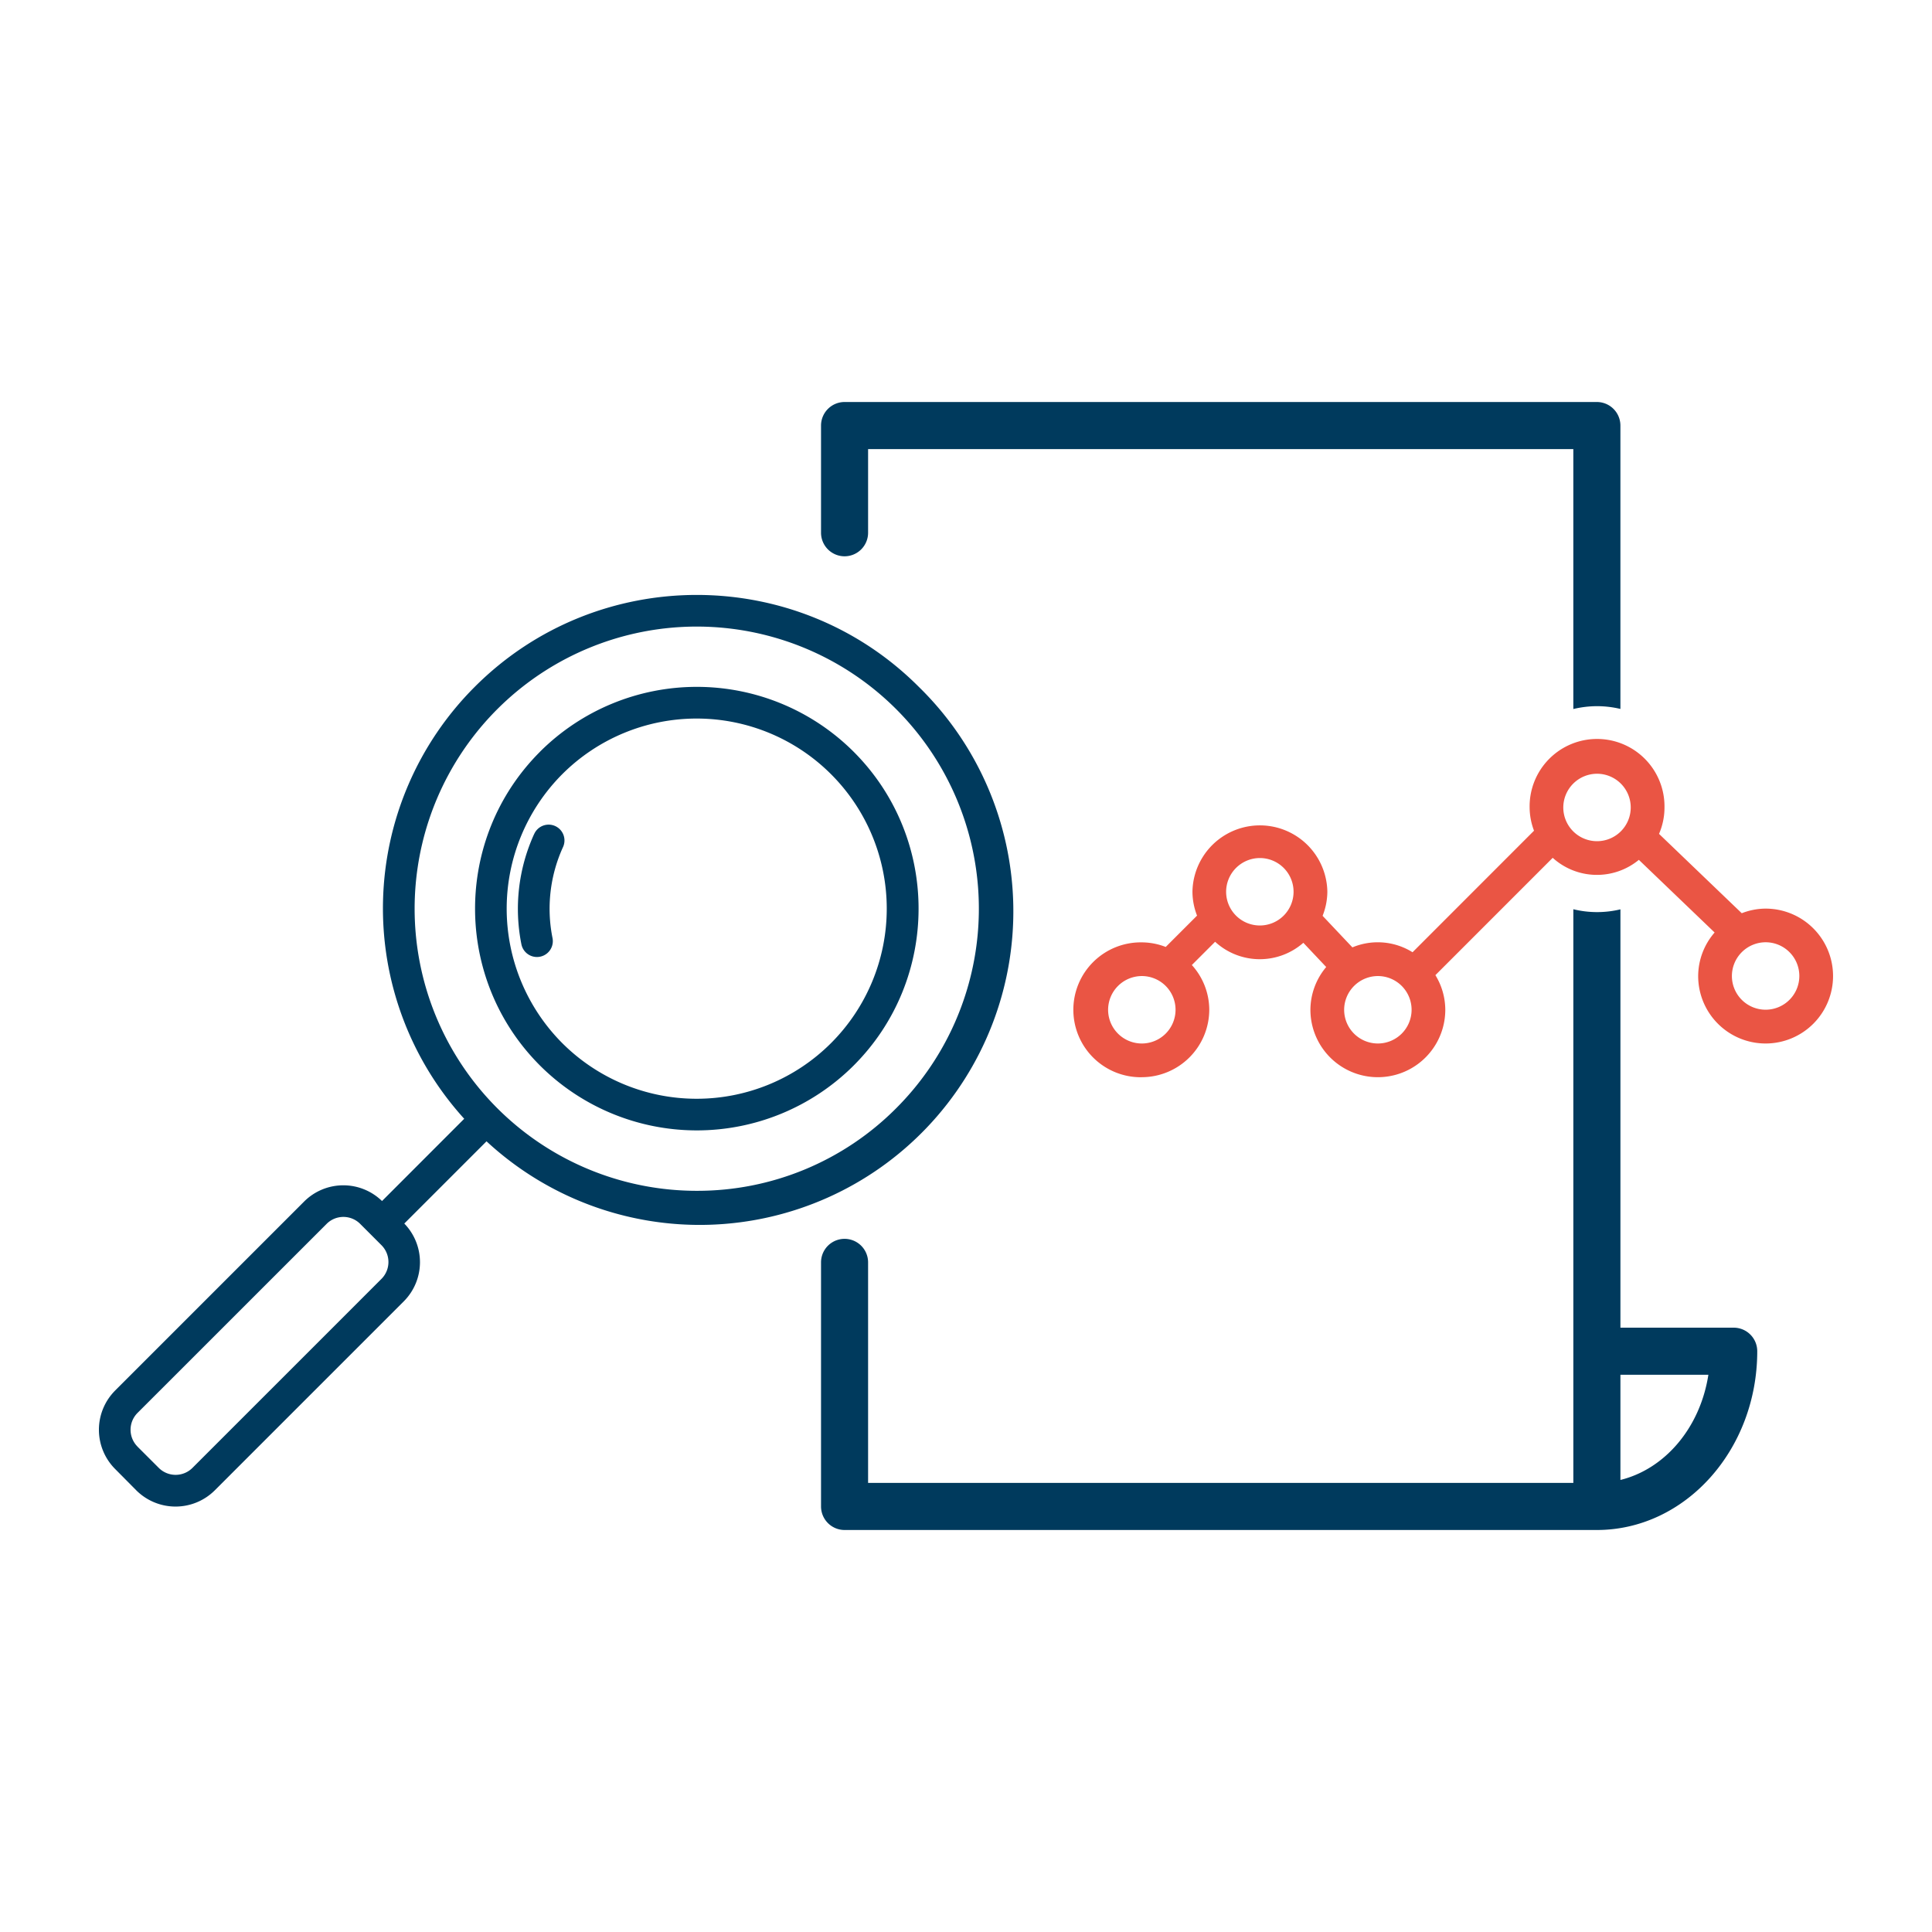
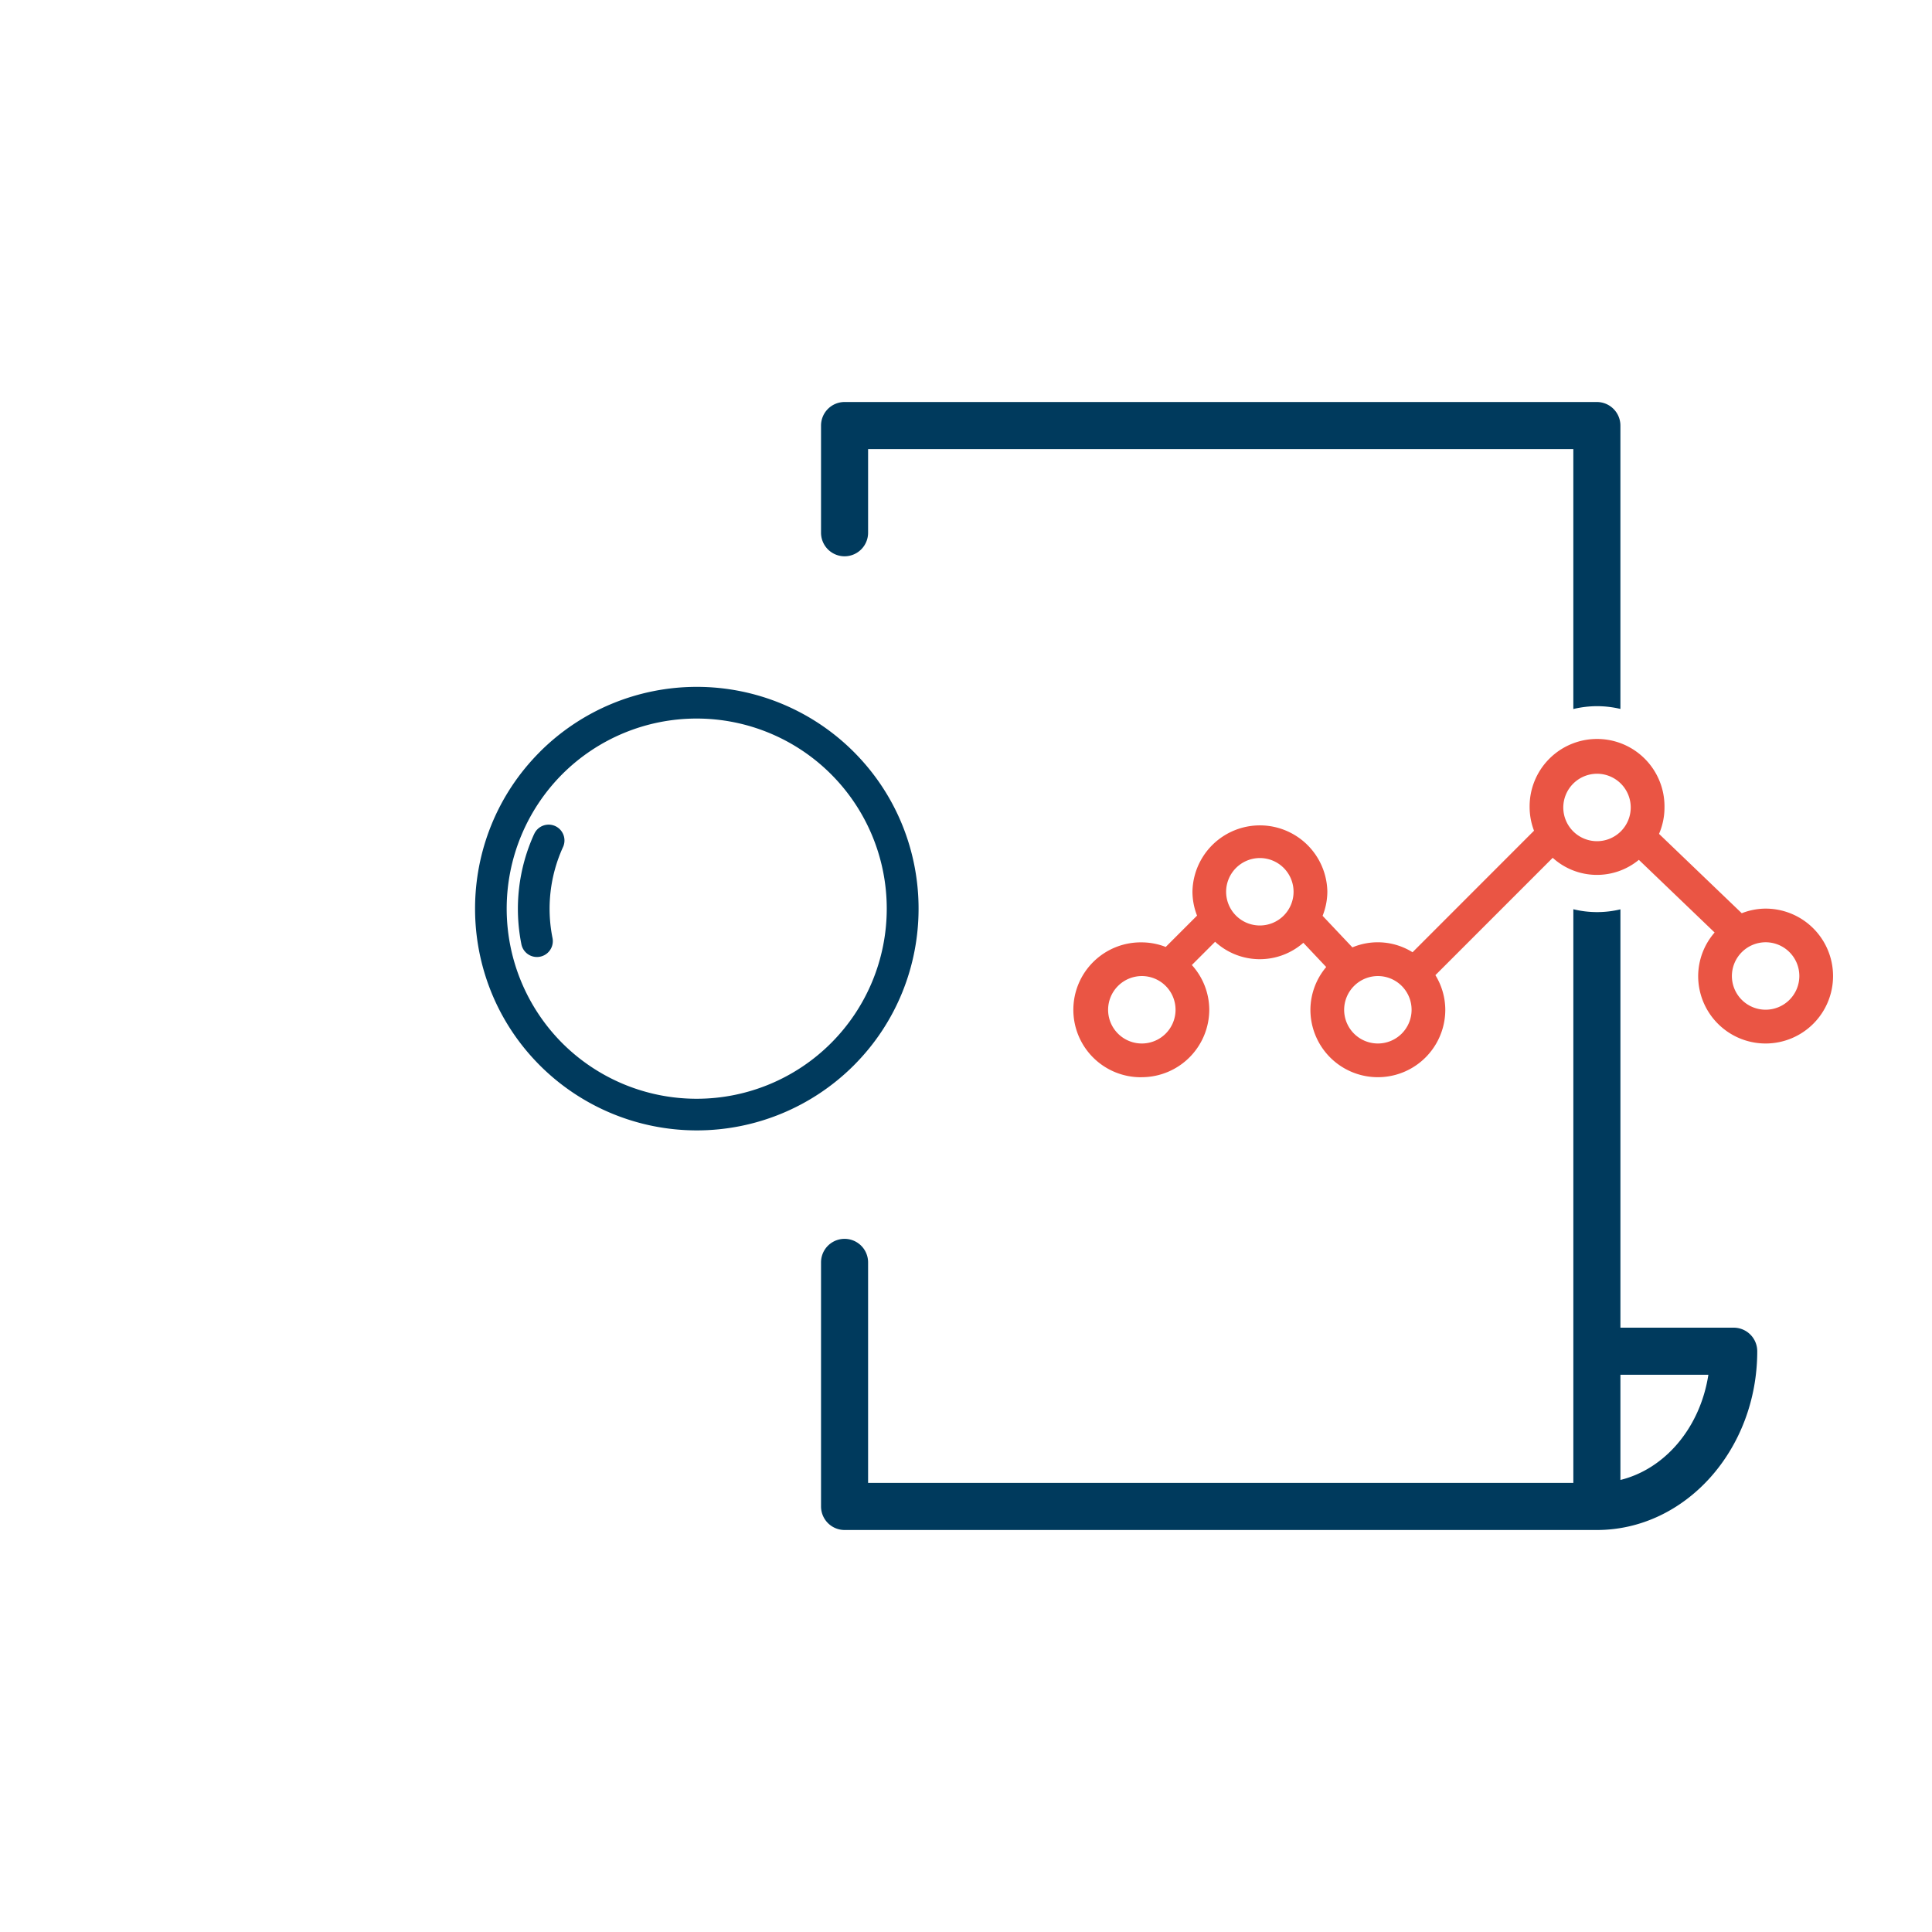
<svg xmlns="http://www.w3.org/2000/svg" id="Livello_1" data-name="Livello 1" viewBox="0 0 1133.86 1133.86">
  <defs>
    <style>.cls-1{fill:#003a5d;}.cls-2{fill:#ea5544;}</style>
  </defs>
  <path class="cls-1" d="M330,612.21a111.57,111.57,0,1,0,0-157.87,111.78,111.78,0,0,0,0,157.87m-13.12-171a130.28,130.28,0,0,1,184.13,0c50.78,50.76,50.78,133.37,0,184.12a130.31,130.31,0,0,1-184.11,0c-50.79-50.75-50.79-133.36,0-184.12" />
-   <path class="cls-1" d="M80.69,849l12.52,12.51a14,14,0,0,0,19.71,0l111-111a14,14,0,0,0,0-19.69l-6.18-6.19-.1-.08s-.05-.09-.07-.09l-6.17-6.17a13.92,13.92,0,0,0-19.73,0L80.69,829.24a14,14,0,0,0,0,19.73M526,650.36a165.57,165.57,0,1,0-117.09,48.51A164.54,164.54,0,0,0,526,650.36M67.55,816.1l111-111a32.54,32.54,0,0,1,45.65-.23l48.24-48.28a183.74,183.74,0,0,1,6.25-253.56c71.83-71.83,188.69-71.83,260.47,0A184.07,184.07,0,0,1,285.53,669.82l-48.26,48.26a32.54,32.54,0,0,1-.25,45.61l-111,111a32.63,32.63,0,0,1-46,0L67.55,862.11v0a32.6,32.6,0,0,1,0-46" />
  <path class="cls-1" d="M313.45,489.59a9.29,9.29,0,1,1,16.89,7.73,87.11,87.11,0,0,0-6.08,53.18A9.3,9.3,0,0,1,306,554.17a105.91,105.91,0,0,1,7.43-64.58" />
  <path class="cls-2" d="M670.12,632.19a39.69,39.69,0,0,0,39.58-39.58,39.27,39.27,0,0,0-10.22-26.25l13.65-13.65a38.73,38.73,0,0,0,51.78.6l13.42,14.22a39.18,39.18,0,0,0-9.27,25.08,39.58,39.58,0,0,0,79.16,0,39.13,39.13,0,0,0-5.81-20.31l68.85-68.86a38.66,38.66,0,0,0,50.56,1.19l44.46,42.64a39.18,39.18,0,0,0-9.65,25.56,39.58,39.58,0,1,0,39.58-39.58,38.78,38.78,0,0,0-14,2.71l-48.55-46.57a38.93,38.93,0,0,0,3.2-15.5,39.58,39.58,0,1,0-79.15,0,39,39,0,0,0,2.58,13.64L829,558.86A38.56,38.56,0,0,0,793.7,556l-17.49-18.52A39,39,0,0,0,779,523.36a39.59,39.59,0,0,0-79.17,0,39,39,0,0,0,2.7,14l-18.39,18.39a39,39,0,0,0-14-2.69,39.58,39.58,0,1,0,0,79.15M1036.21,553a19.79,19.79,0,1,1-19.79,19.79A19.85,19.85,0,0,1,1036.21,553M937.27,454.1a19.79,19.79,0,1,1-19.8,19.79,19.85,19.85,0,0,1,19.8-19.79M808.64,572.83a19.79,19.79,0,1,1-19.78,19.78,19.85,19.85,0,0,1,19.78-19.78m-69.26-69.26a19.79,19.79,0,1,1-19.79,19.79,19.85,19.85,0,0,1,19.79-19.79m-69.26,69.26a19.79,19.79,0,1,1-19.79,19.78,19.84,19.84,0,0,1,19.79-19.78" />
  <path class="cls-1" d="M495.66,326.48a13.83,13.83,0,0,0,13.81-13.81V263.56H923.36V416.11a60.91,60.91,0,0,1,13.93-1.67,60.08,60.08,0,0,1,13.7,1.62V249.74a13.83,13.83,0,0,0-13.82-13.81H495.66a13.83,13.83,0,0,0-13.81,13.81v62.93A13.83,13.83,0,0,0,495.66,326.48Z" />
  <path class="cls-1" d="M1017.49,779.19H951V533.68a58.66,58.66,0,0,1-27.63-.06V870.3H509.47V740.87a13.81,13.81,0,1,0-27.62,0V884.12a13.83,13.83,0,0,0,13.81,13.81H937.17c51.9,0,94.13-47.07,94.13-104.93A13.83,13.83,0,0,0,1017.49,779.19ZM951,868.56V806.82h51.62C997.78,838,977.08,862.15,951,868.56Z" />
</svg>